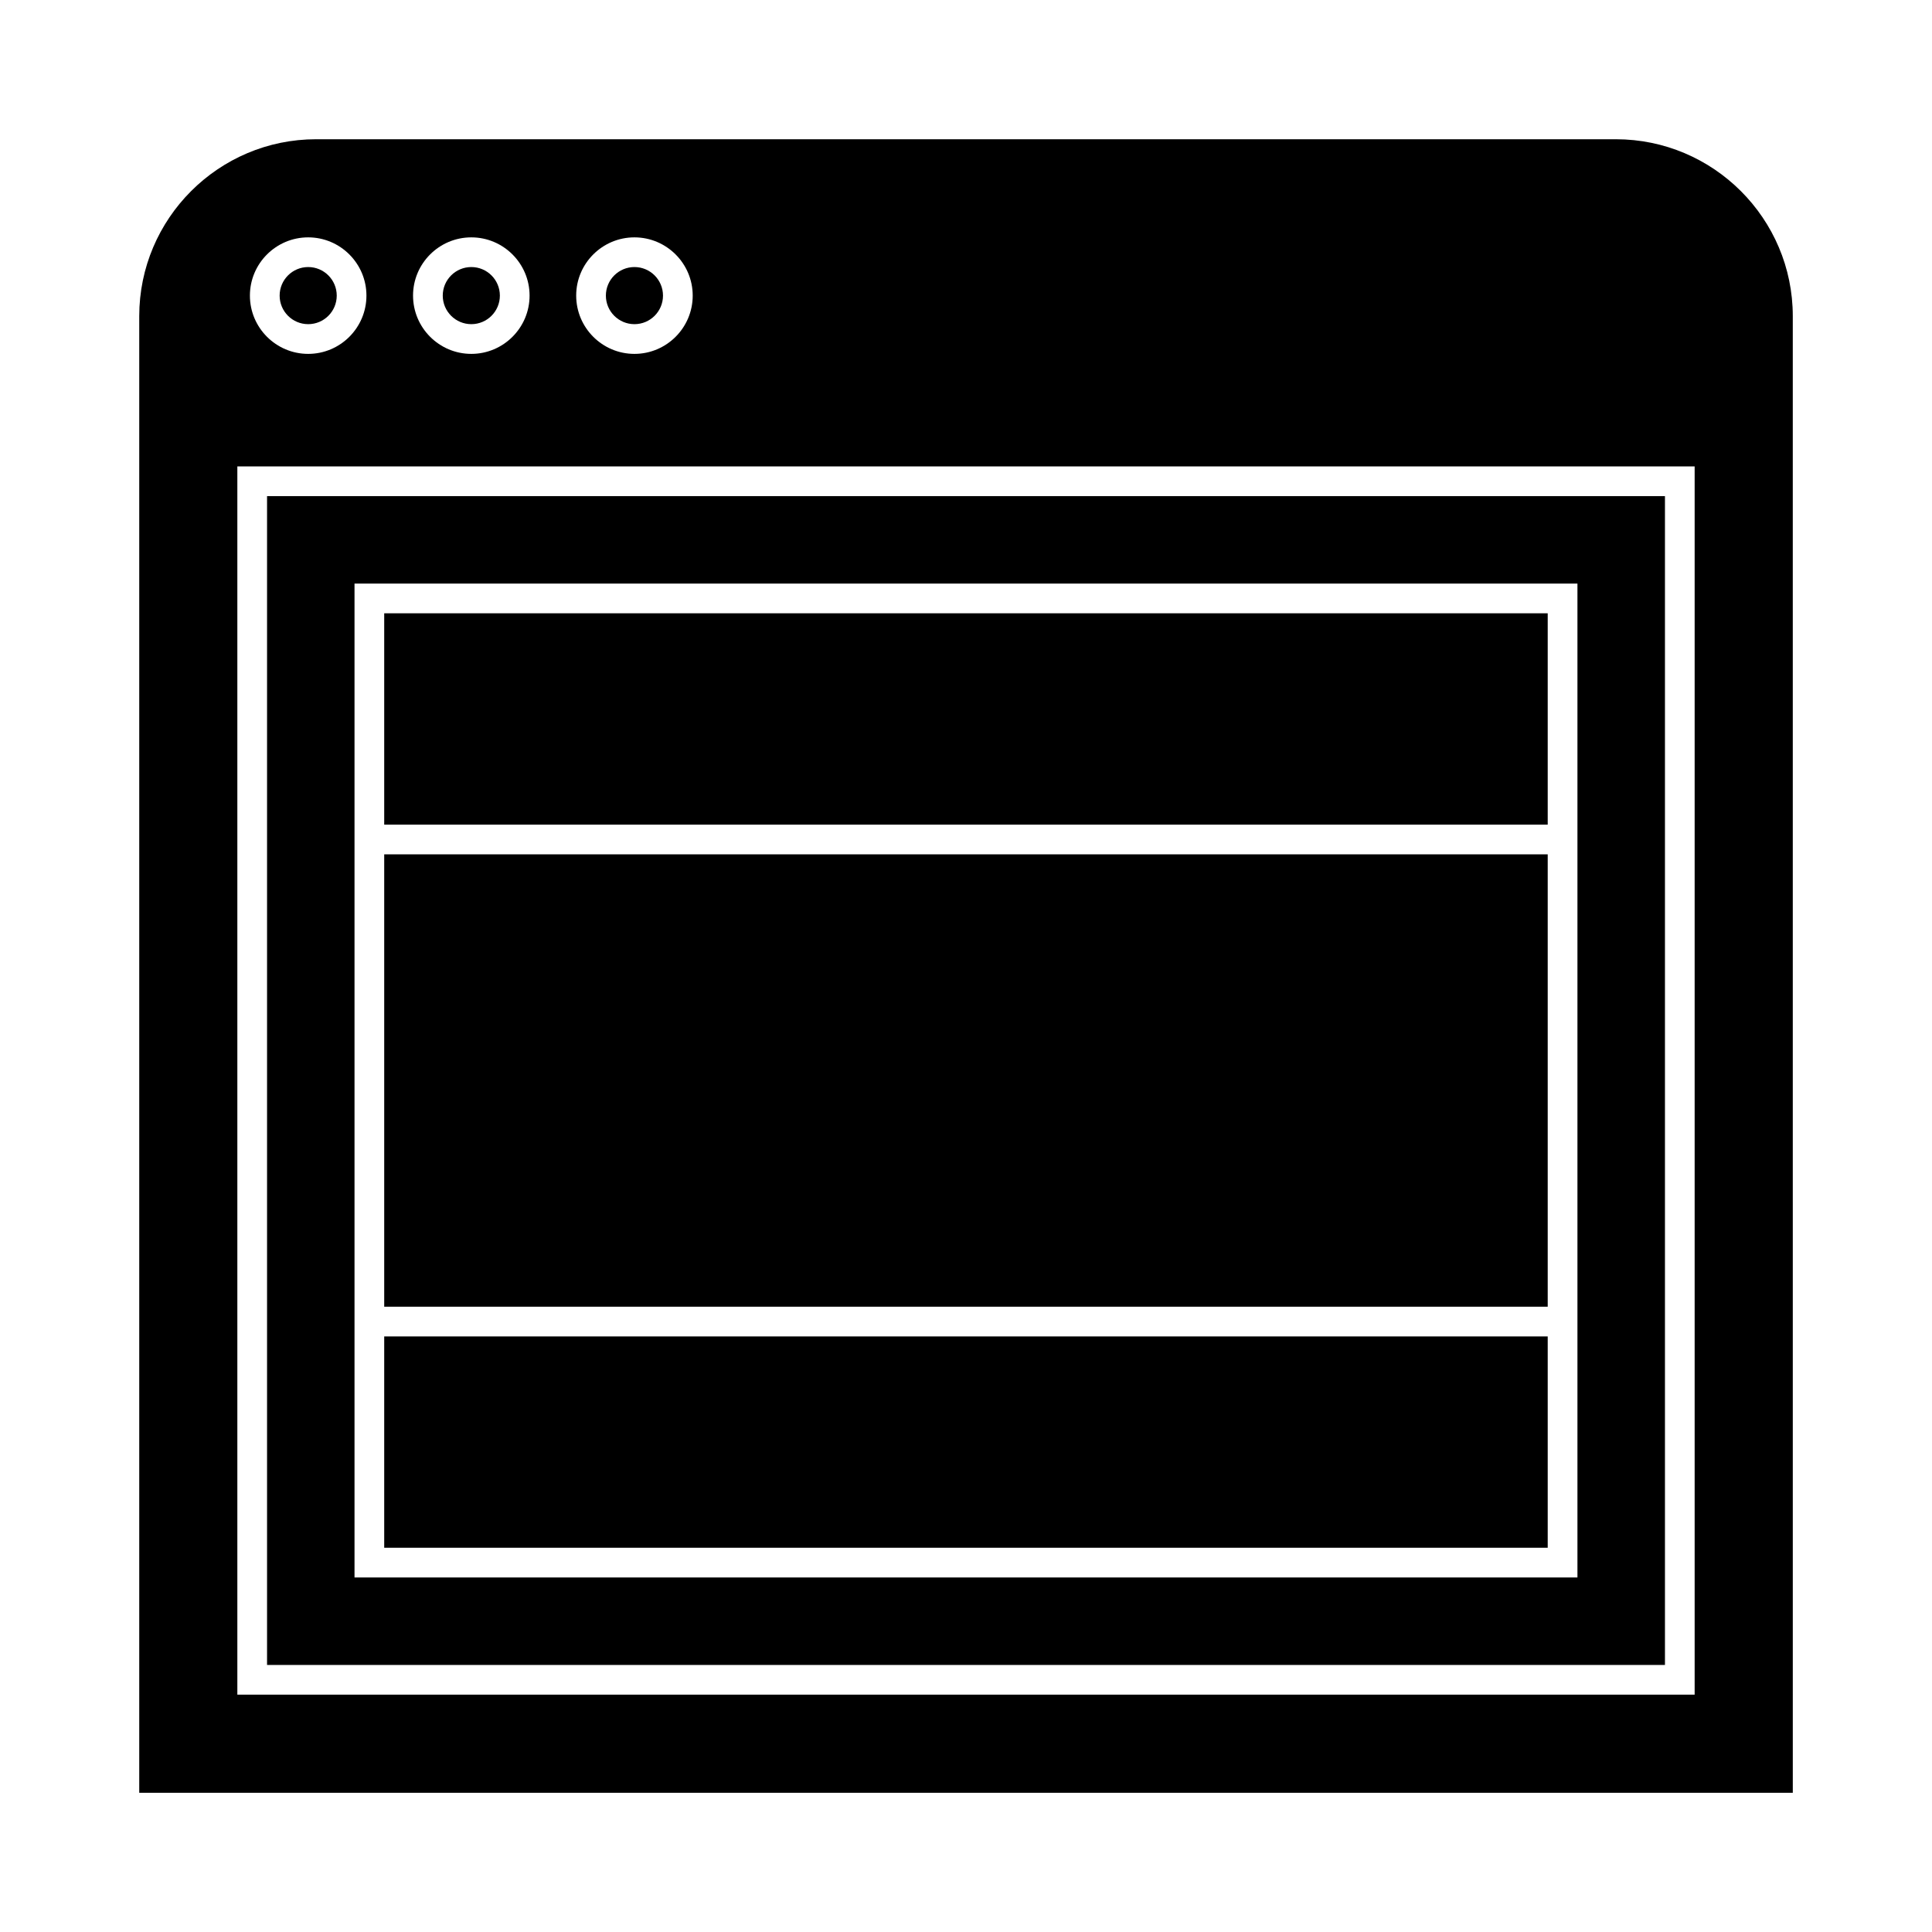
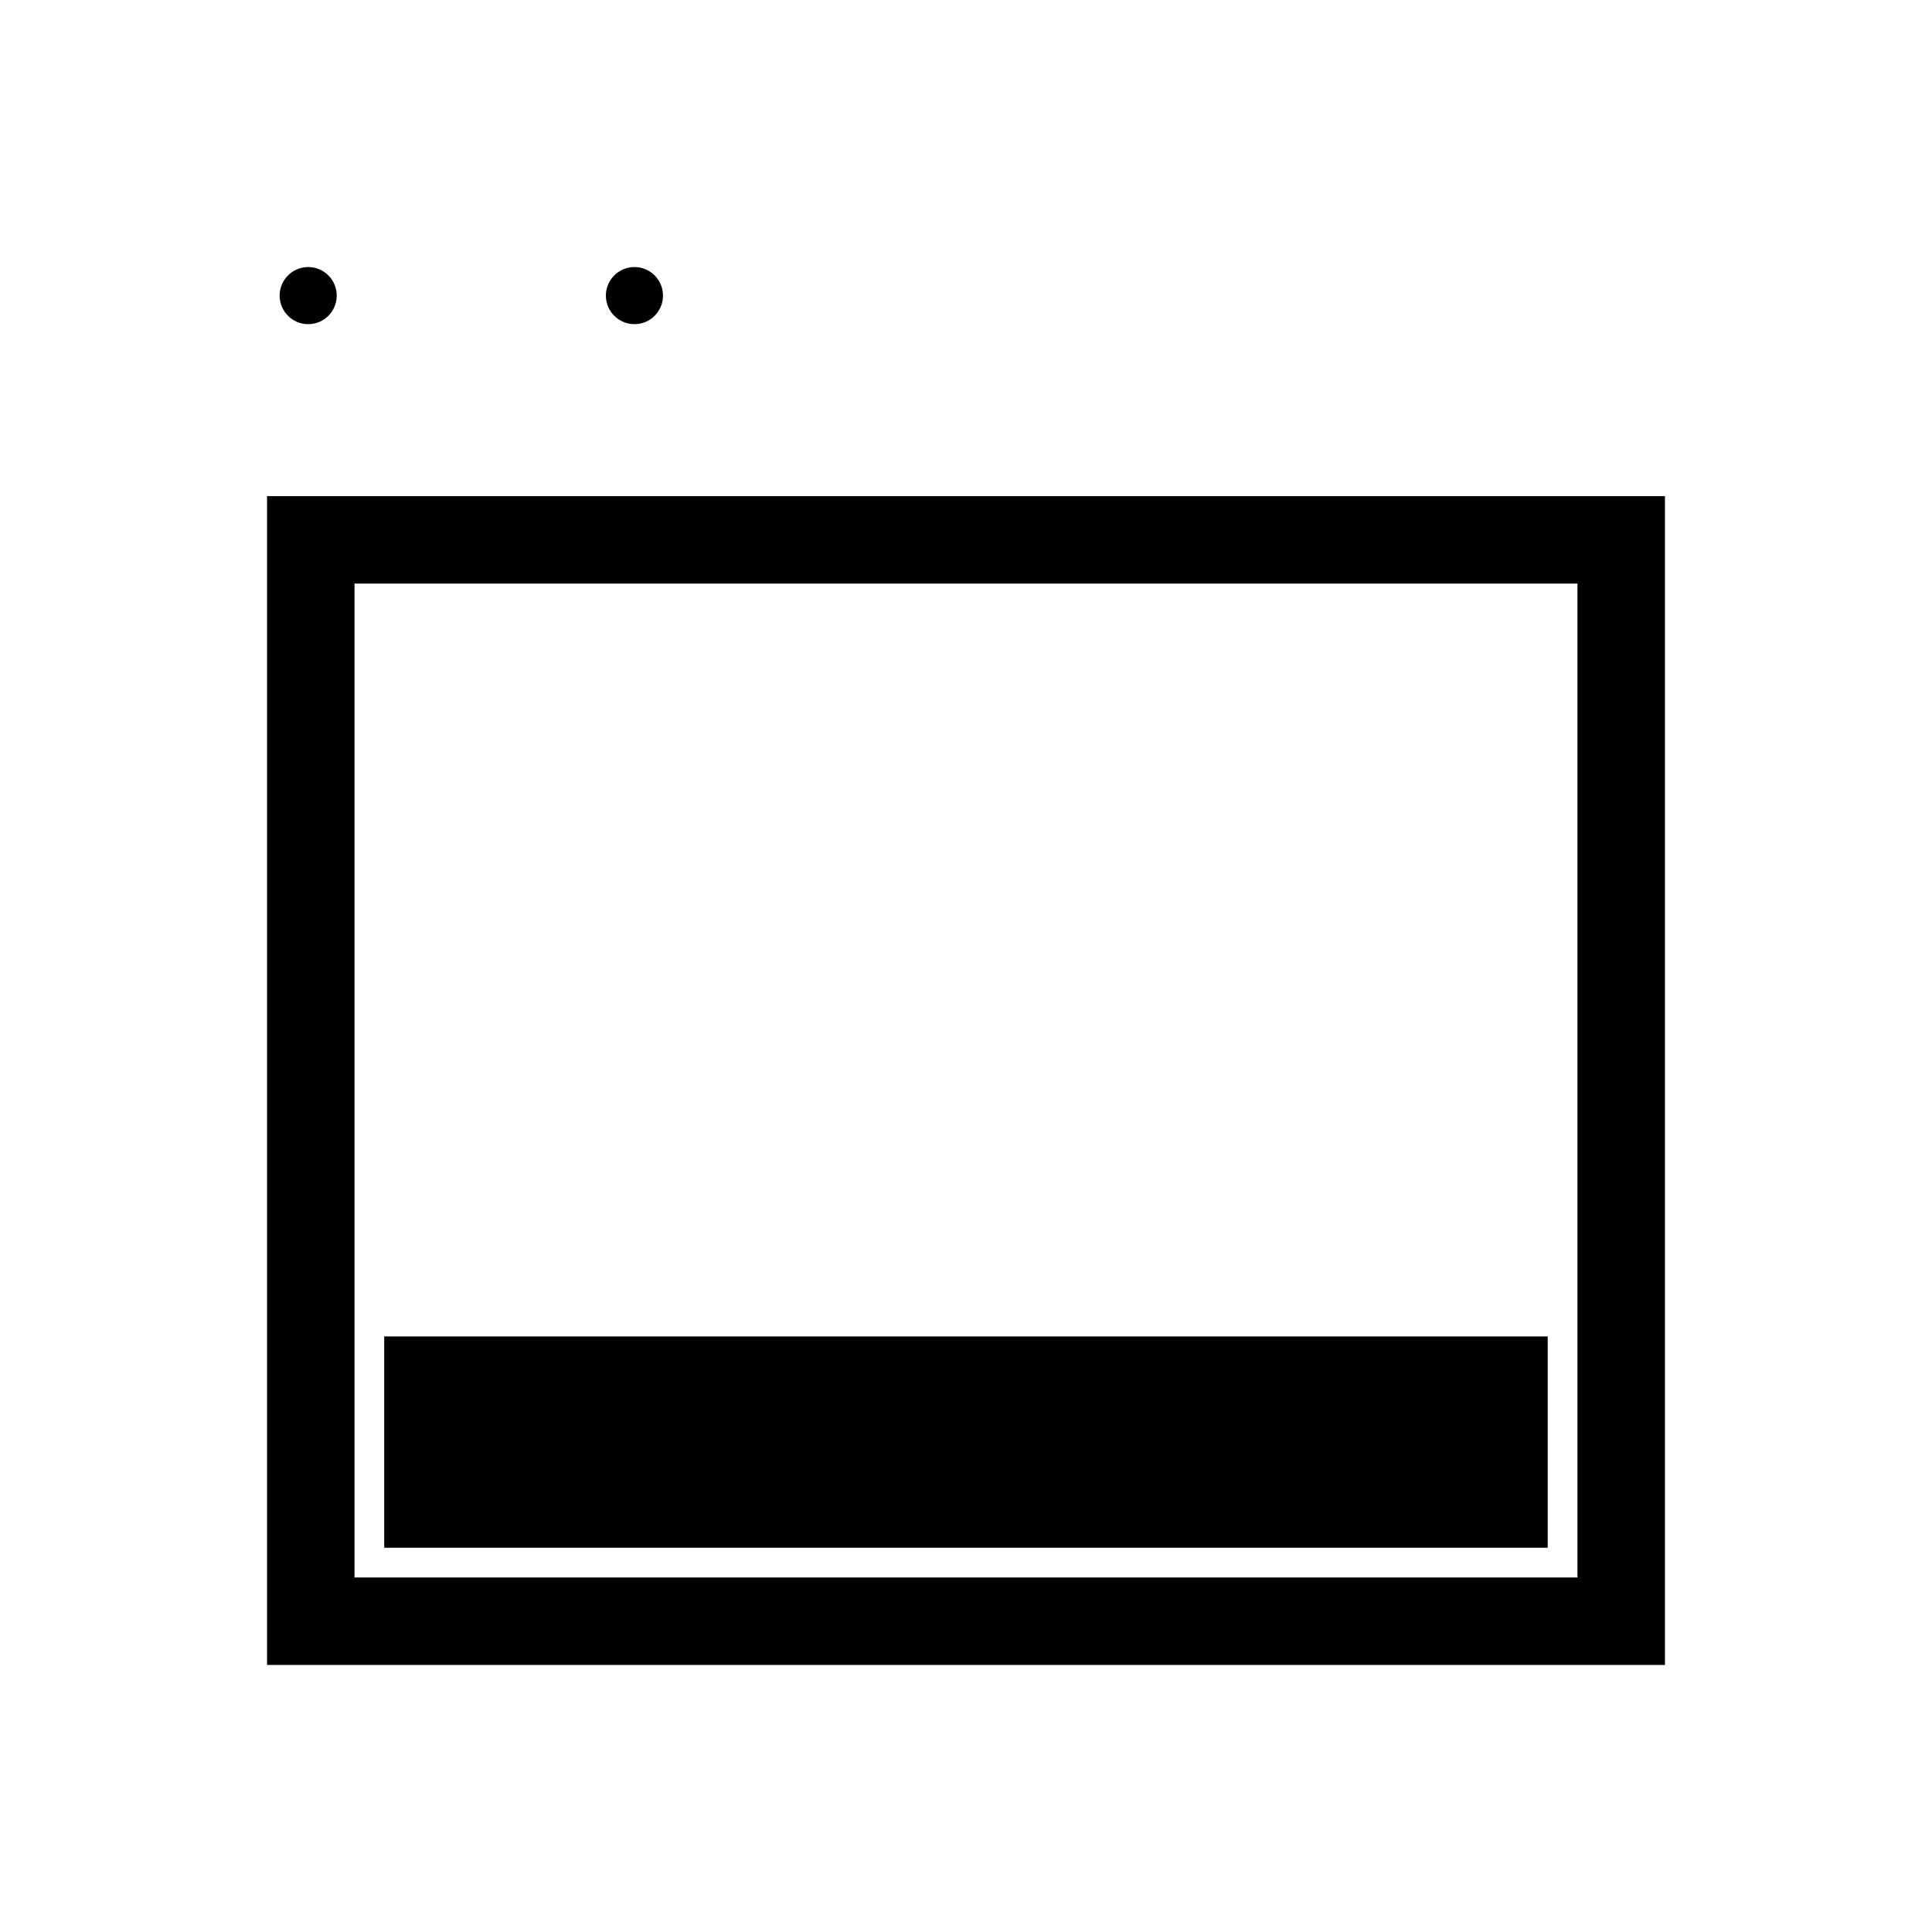
<svg xmlns="http://www.w3.org/2000/svg" fill="#000000" width="800px" height="800px" version="1.1" viewBox="144 144 512 512">
  <g>
-     <path d="m276.47 222.34c0 4.176-3.391 7.566-7.566 7.566-4.18 0-7.57-3.391-7.57-7.566 0-4.18 3.391-7.57 7.57-7.57 4.176 0 7.566 3.391 7.566 7.57" />
    <path d="m245.82 498.17h308.34v56h-308.34z" />
    <path d="m233.24 222.34c0 4.176-3.387 7.566-7.566 7.566s-7.566-3.391-7.566-7.566c0-4.18 3.387-7.57 7.566-7.57s7.566 3.391 7.566 7.57" />
    <path d="m585.23 275.48h-370.46v309.75h370.46zm-23.191 87.066v199.5h-324.09v-263.39h324.09z" />
-     <path d="m245.82 370.41h308.34v119.88h-308.34z" />
-     <path d="m572.2 180.9h-344.42c-25.852 0-46.879 21.027-46.879 46.875v391.33h438.21l-0.004-391.33c0-25.848-21.043-46.875-46.906-46.875zm-260.07 26.004c8.516 0 15.445 6.922 15.445 15.434 0 8.516-6.926 15.445-15.445 15.445-8.512 0-15.434-6.926-15.434-15.445-0.008-8.512 6.922-15.434 15.434-15.434zm-43.227 0c8.512 0 15.441 6.922 15.441 15.434 0 8.516-6.926 15.445-15.441 15.445-8.512 0-15.441-6.926-15.441-15.445-0.004-8.512 6.922-15.434 15.441-15.434zm-43.234 0c8.512 0 15.441 6.922 15.441 15.434 0 8.516-6.926 15.445-15.441 15.445-8.512 0-15.441-6.926-15.441-15.445 0-8.512 6.93-15.434 15.441-15.434zm367.43 386.2h-386.2v-325.5h386.2z" />
-     <path d="m245.82 306.53h308.34v56.008h-308.34z" />
    <path d="m319.7 222.34c0 4.176-3.387 7.566-7.566 7.566-4.18 0-7.57-3.391-7.57-7.566 0-4.18 3.391-7.57 7.57-7.57 4.18 0 7.566 3.391 7.566 7.57" />
  </g>
</svg>